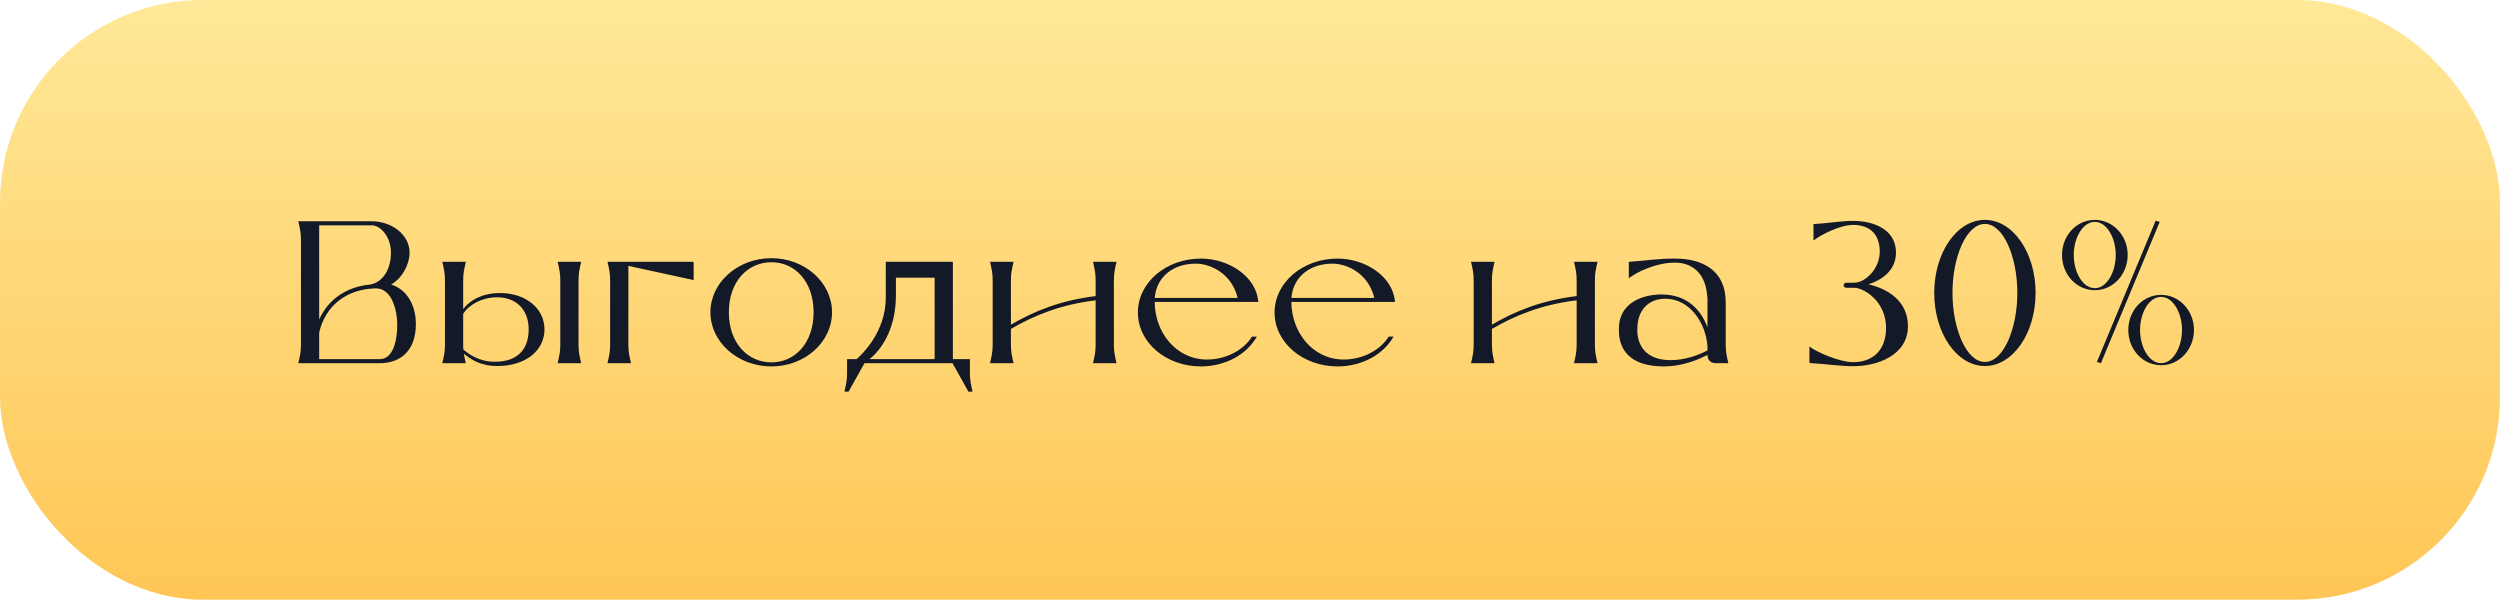
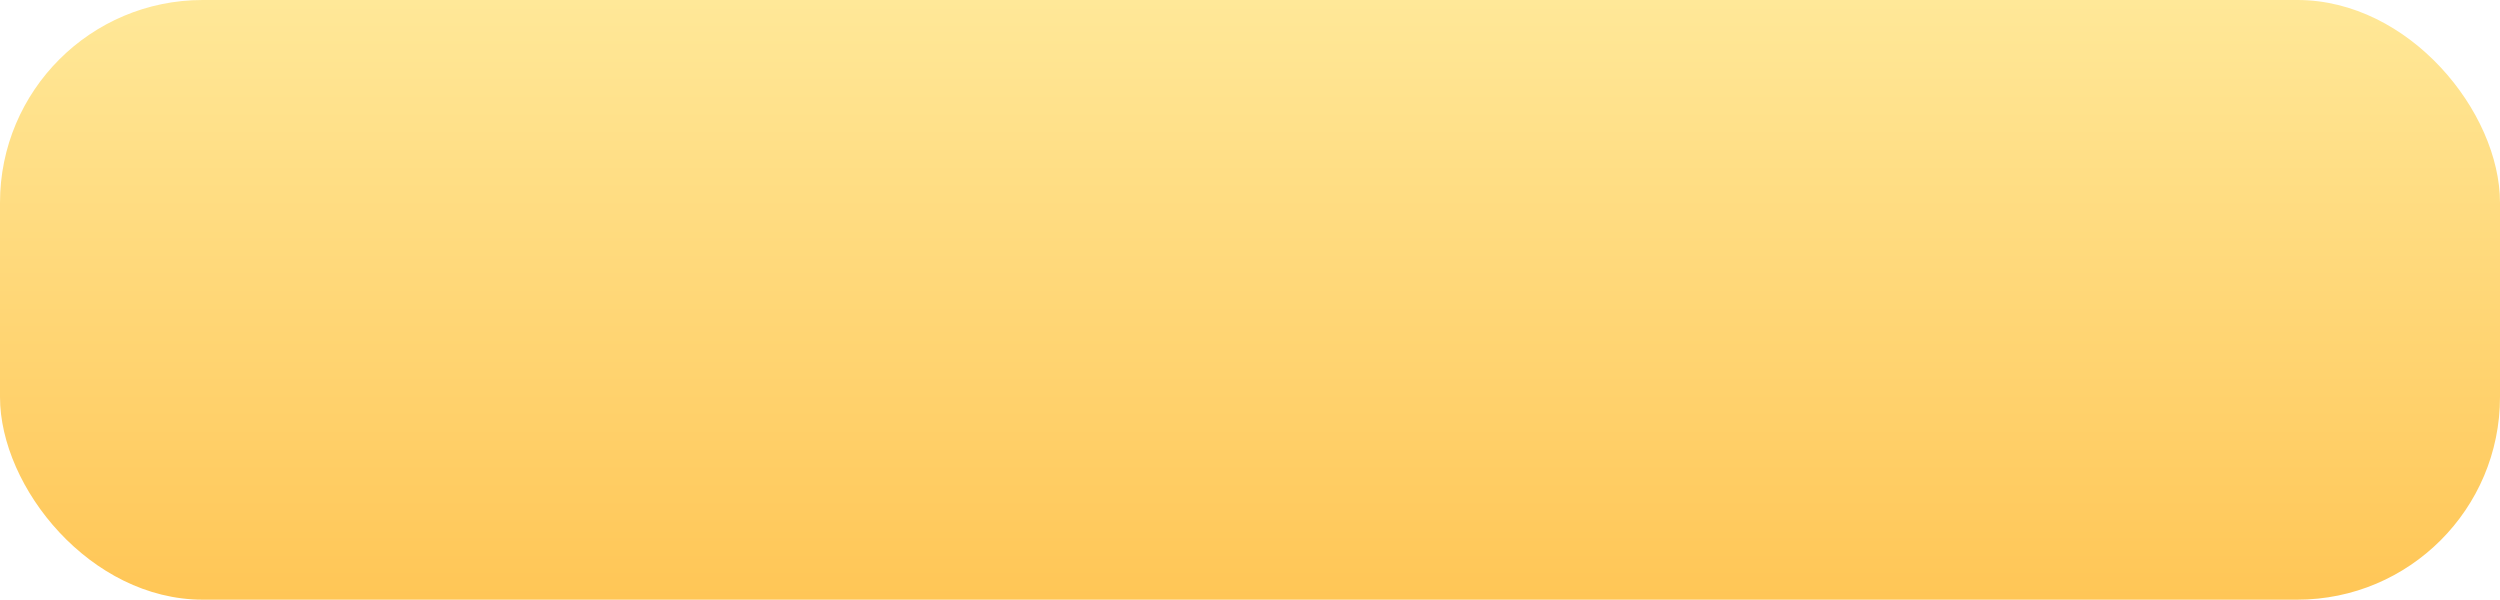
<svg xmlns="http://www.w3.org/2000/svg" width="296" height="71" viewBox="0 0 296 71" fill="none">
  <rect width="296" height="71" rx="24" fill="url(#paint0_linear_47_4304)" />
-   <path d="M35.632 40.792V28.408C35.632 27.496 35.512 27.064 35.32 26.2H44.032C46.336 26.2 48.496 27.76 48.496 29.92C48.496 31.264 47.656 32.92 46.312 33.688C47.992 34.192 49.24 35.92 49.24 38.368C49.24 41.68 47.248 43 44.992 43H35.32C35.512 42.136 35.632 41.704 35.632 40.792ZM37.792 26.68V37.84C38.824 35.488 40.984 33.952 43.84 33.688C45.376 33.4 46.288 31.84 46.288 29.92C46.288 28.048 45.064 26.68 44.032 26.68H37.792ZM37.792 42.52H44.992C46.144 42.52 47.032 41.2 47.032 38.368C47.032 36.952 46.48 34.144 44.512 34.144H44.368C40.936 34.264 38.488 36.28 37.792 39.376V42.52ZM59.21 34.696C62.258 34.696 64.466 36.52 64.466 38.992C64.466 41.488 62.258 43.336 58.898 43.336C56.786 43.336 55.658 42.472 54.914 41.872C54.962 42.208 55.058 42.544 55.154 43H52.37C52.562 42.136 52.682 41.704 52.682 40.792V33.208C52.682 32.296 52.562 31.864 52.37 31H55.154C54.962 31.864 54.842 32.296 54.842 33.208V36.592C55.682 35.488 57.17 34.696 59.21 34.696ZM68.498 33.208V40.792C68.498 41.704 68.618 42.136 68.81 43H66.026C66.218 42.136 66.338 41.704 66.338 40.792V33.208C66.338 32.296 66.218 31.864 66.026 31H68.81C68.618 31.864 68.498 32.296 68.498 33.208ZM58.586 42.832C61.418 42.832 62.594 41.224 62.594 38.992C62.594 36.76 61.226 35.2 58.826 35.2C57.05 35.2 55.538 36.088 54.842 37.144V40.792C54.842 41.008 54.842 41.224 54.866 41.392C55.538 41.944 56.714 42.832 58.586 42.832ZM82.128 31V33.16L74.4 31.48V40.792C74.4 41.704 74.52 42.136 74.712 43H71.928C72.12 42.136 72.24 41.704 72.24 40.792V33.208C72.24 32.296 72.12 31.864 71.928 31H82.128ZM91.337 43.384C87.353 43.384 84.113 40.504 84.113 36.976C84.113 33.448 87.353 30.568 91.337 30.568C95.297 30.568 98.513 33.448 98.513 36.976C98.513 40.504 95.297 43.384 91.337 43.384ZM91.337 42.904C94.097 42.904 96.329 40.648 96.329 36.976C96.329 33.304 94.097 31.048 91.337 31.048C88.553 31.048 86.297 33.304 86.297 36.976C86.297 40.648 88.553 42.904 91.337 42.904ZM115.149 46.36L114.669 46.384L112.773 43H102.357L100.461 46.384L99.981 46.36C100.173 45.496 100.293 45.064 100.293 44.152V42.52H101.421C102.021 41.992 104.877 39.328 104.877 35.248V31H112.821V42.52H114.837V44.152C114.837 45.064 114.957 45.496 115.149 46.36ZM102.957 42.52H110.661V32.872H106.077V34.936C106.077 39.232 104.133 41.584 102.957 42.52ZM120.004 43H117.22C117.412 42.136 117.532 41.704 117.532 40.792V33.208C117.532 32.296 117.412 31.864 117.22 31H120.004C119.812 31.864 119.692 32.296 119.692 33.208V38.44C122.452 36.832 125.572 35.56 129.724 35.056V33.208C129.724 32.296 129.604 31.864 129.412 31H132.196C132.004 31.864 131.884 32.296 131.884 33.208V40.792C131.884 41.704 132.004 42.136 132.196 43H129.412C129.604 42.136 129.724 41.704 129.724 40.792V35.56C125.548 36.064 122.476 37.336 119.692 38.944V40.792C119.692 41.704 119.812 42.136 120.004 43ZM148.237 39.856H148.813C147.613 41.968 145.093 43.384 142.189 43.384C138.037 43.384 134.725 40.528 134.725 37C134.725 33.472 138.037 30.616 142.189 30.616C145.501 30.616 148.765 32.752 148.981 35.752H136.717C136.717 39.256 139.189 42.568 142.909 42.568C145.165 42.568 147.229 41.464 148.237 39.856ZM136.717 35.272H146.533C145.861 32.44 143.389 31.216 141.565 31.216C139.117 31.216 136.957 32.584 136.717 35.272ZM164.42 39.856H164.996C163.796 41.968 161.276 43.384 158.372 43.384C154.22 43.384 150.908 40.528 150.908 37C150.908 33.472 154.22 30.616 158.372 30.616C161.684 30.616 164.948 32.752 165.164 35.752H152.9C152.9 39.256 155.372 42.568 159.092 42.568C161.348 42.568 163.412 41.464 164.42 39.856ZM152.9 35.272H162.716C162.044 32.44 159.572 31.216 157.748 31.216C155.3 31.216 153.14 32.584 152.9 35.272ZM176.955 43H174.171C174.363 42.136 174.483 41.704 174.483 40.792V33.208C174.483 32.296 174.363 31.864 174.171 31H176.955C176.763 31.864 176.643 32.296 176.643 33.208V38.44C179.403 36.832 182.523 35.56 186.675 35.056V33.208C186.675 32.296 186.555 31.864 186.363 31H189.147C188.955 31.864 188.835 32.296 188.835 33.208V40.792C188.835 41.704 188.955 42.136 189.147 43H186.363C186.555 42.136 186.675 41.704 186.675 40.792V35.56C182.499 36.064 179.427 37.336 176.643 38.944V40.792C176.643 41.704 176.763 42.136 176.955 43ZM202.164 42.04V42.016C200.988 42.64 199.116 43.384 197.004 43.384C192.948 43.384 191.676 41.368 191.676 39.112V38.92C191.676 35.848 194.484 34.864 196.716 34.864C199.692 34.864 201.372 36.616 202.164 38.752V35.344L202.116 34.864C201.852 32.2 200.22 31.096 198.324 31.096C195.972 31.096 193.716 32.272 192.852 32.944V31C194.988 30.856 196.164 30.616 198.324 30.616C201.54 30.616 204.324 31.984 204.324 35.776V40.792C204.324 41.704 204.444 42.136 204.636 43H203.124C202.548 43 202.164 42.616 202.164 42.04ZM202.164 41.488V40.984C201.948 38.104 199.98 35.368 197.172 35.368C195.156 35.368 193.86 36.76 193.86 38.92V39.112C193.86 40.72 194.724 42.64 197.796 42.64C199.428 42.64 200.964 42.112 202.164 41.488ZM214.236 42.976V41.032C215.1 41.704 217.836 42.88 219.396 42.88C221.916 42.88 223.308 41.296 223.308 38.824C223.308 35.608 220.62 34.072 219.54 34.072H218.628C218.172 34.072 218.172 33.472 218.628 33.472H219.54C220.86 33.472 222.564 31.816 222.564 29.8C222.564 27.592 221.244 26.632 219.396 26.632C217.836 26.632 215.58 27.808 214.716 28.48V26.536C216.852 26.392 218.028 26.152 219.396 26.152C221.916 26.152 224.484 27.208 224.484 29.896C224.484 32.08 222.732 33.184 221.22 33.664C223.452 34.168 225.9 35.608 225.9 38.608C225.9 42.064 222.3 43.36 219.396 43.36C218.028 43.36 216.372 43.12 214.236 42.976ZM235.013 43.336C231.701 43.336 229.013 39.472 229.013 34.672C229.013 29.896 231.701 26.032 235.013 26.032C238.325 26.032 241.013 29.896 241.013 34.672C241.013 39.472 238.325 43.336 235.013 43.336ZM235.013 42.856C237.221 42.856 238.853 38.896 238.853 34.672C238.853 30.448 237.221 26.512 235.013 26.512C232.805 26.512 231.173 30.448 231.173 34.672C231.173 38.896 232.805 42.856 235.013 42.856ZM248.03 34.36C245.87 34.36 244.142 32.512 244.142 30.184C244.142 27.88 245.87 26.032 248.03 26.032C250.166 26.032 251.918 27.88 251.918 30.184C251.918 32.512 250.166 34.36 248.03 34.36ZM255.23 26.128L255.71 26.272L248.75 43L248.27 42.856L255.23 26.128ZM248.03 34.12C249.446 34.12 250.502 32.224 250.502 30.184C250.502 28.168 249.446 26.272 248.03 26.272C246.59 26.272 245.534 28.168 245.534 30.184C245.534 32.224 246.59 34.12 248.03 34.12ZM255.878 43.24C253.718 43.24 251.99 41.392 251.99 39.064C251.99 36.76 253.718 34.912 255.878 34.912C258.014 34.912 259.766 36.76 259.766 39.064C259.766 41.392 258.014 43.24 255.878 43.24ZM255.878 43C257.294 43 258.35 41.104 258.35 39.064C258.35 37.048 257.294 35.152 255.878 35.152C254.438 35.152 253.382 37.048 253.382 39.064C253.382 41.104 254.438 43 255.878 43Z" fill="#131926" />
  <defs>
    <linearGradient id="paint0_linear_47_4304" x1="148" y1="0" x2="148" y2="71" gradientUnits="userSpaceOnUse">
      <stop stop-color="#FFE898" />
      <stop offset="1" stop-color="#FFC656" />
    </linearGradient>
  </defs>
</svg>